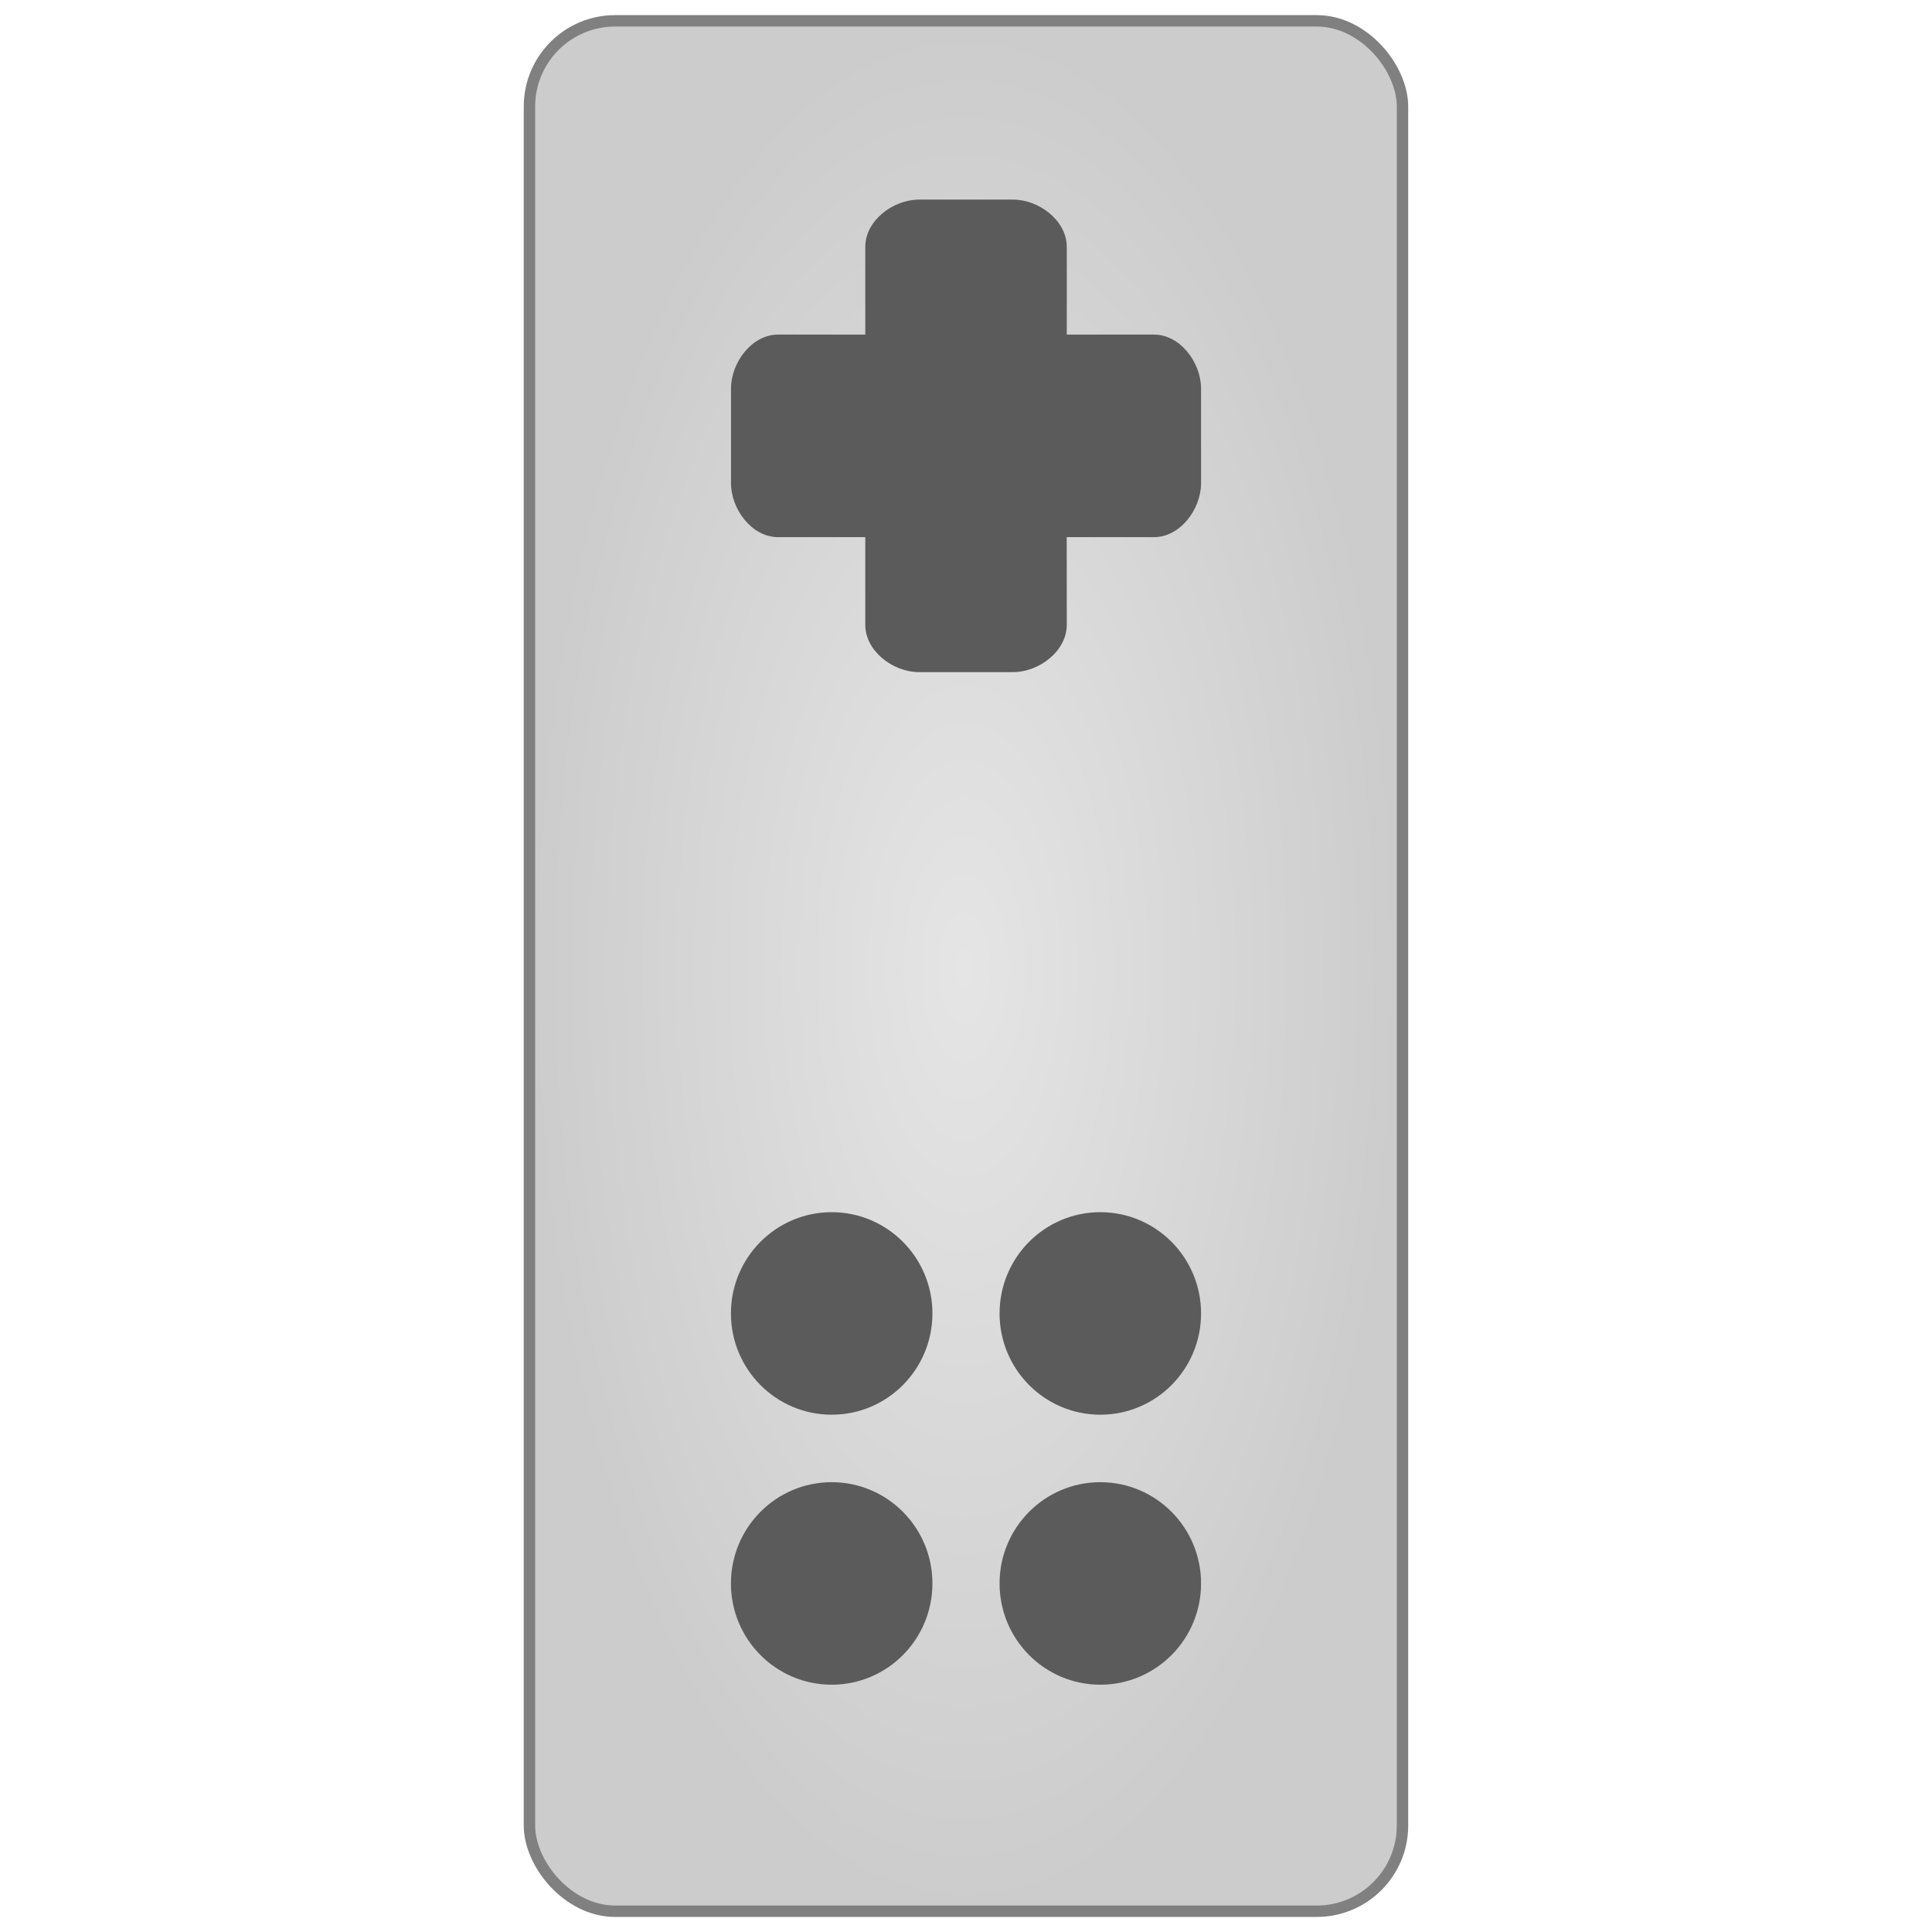
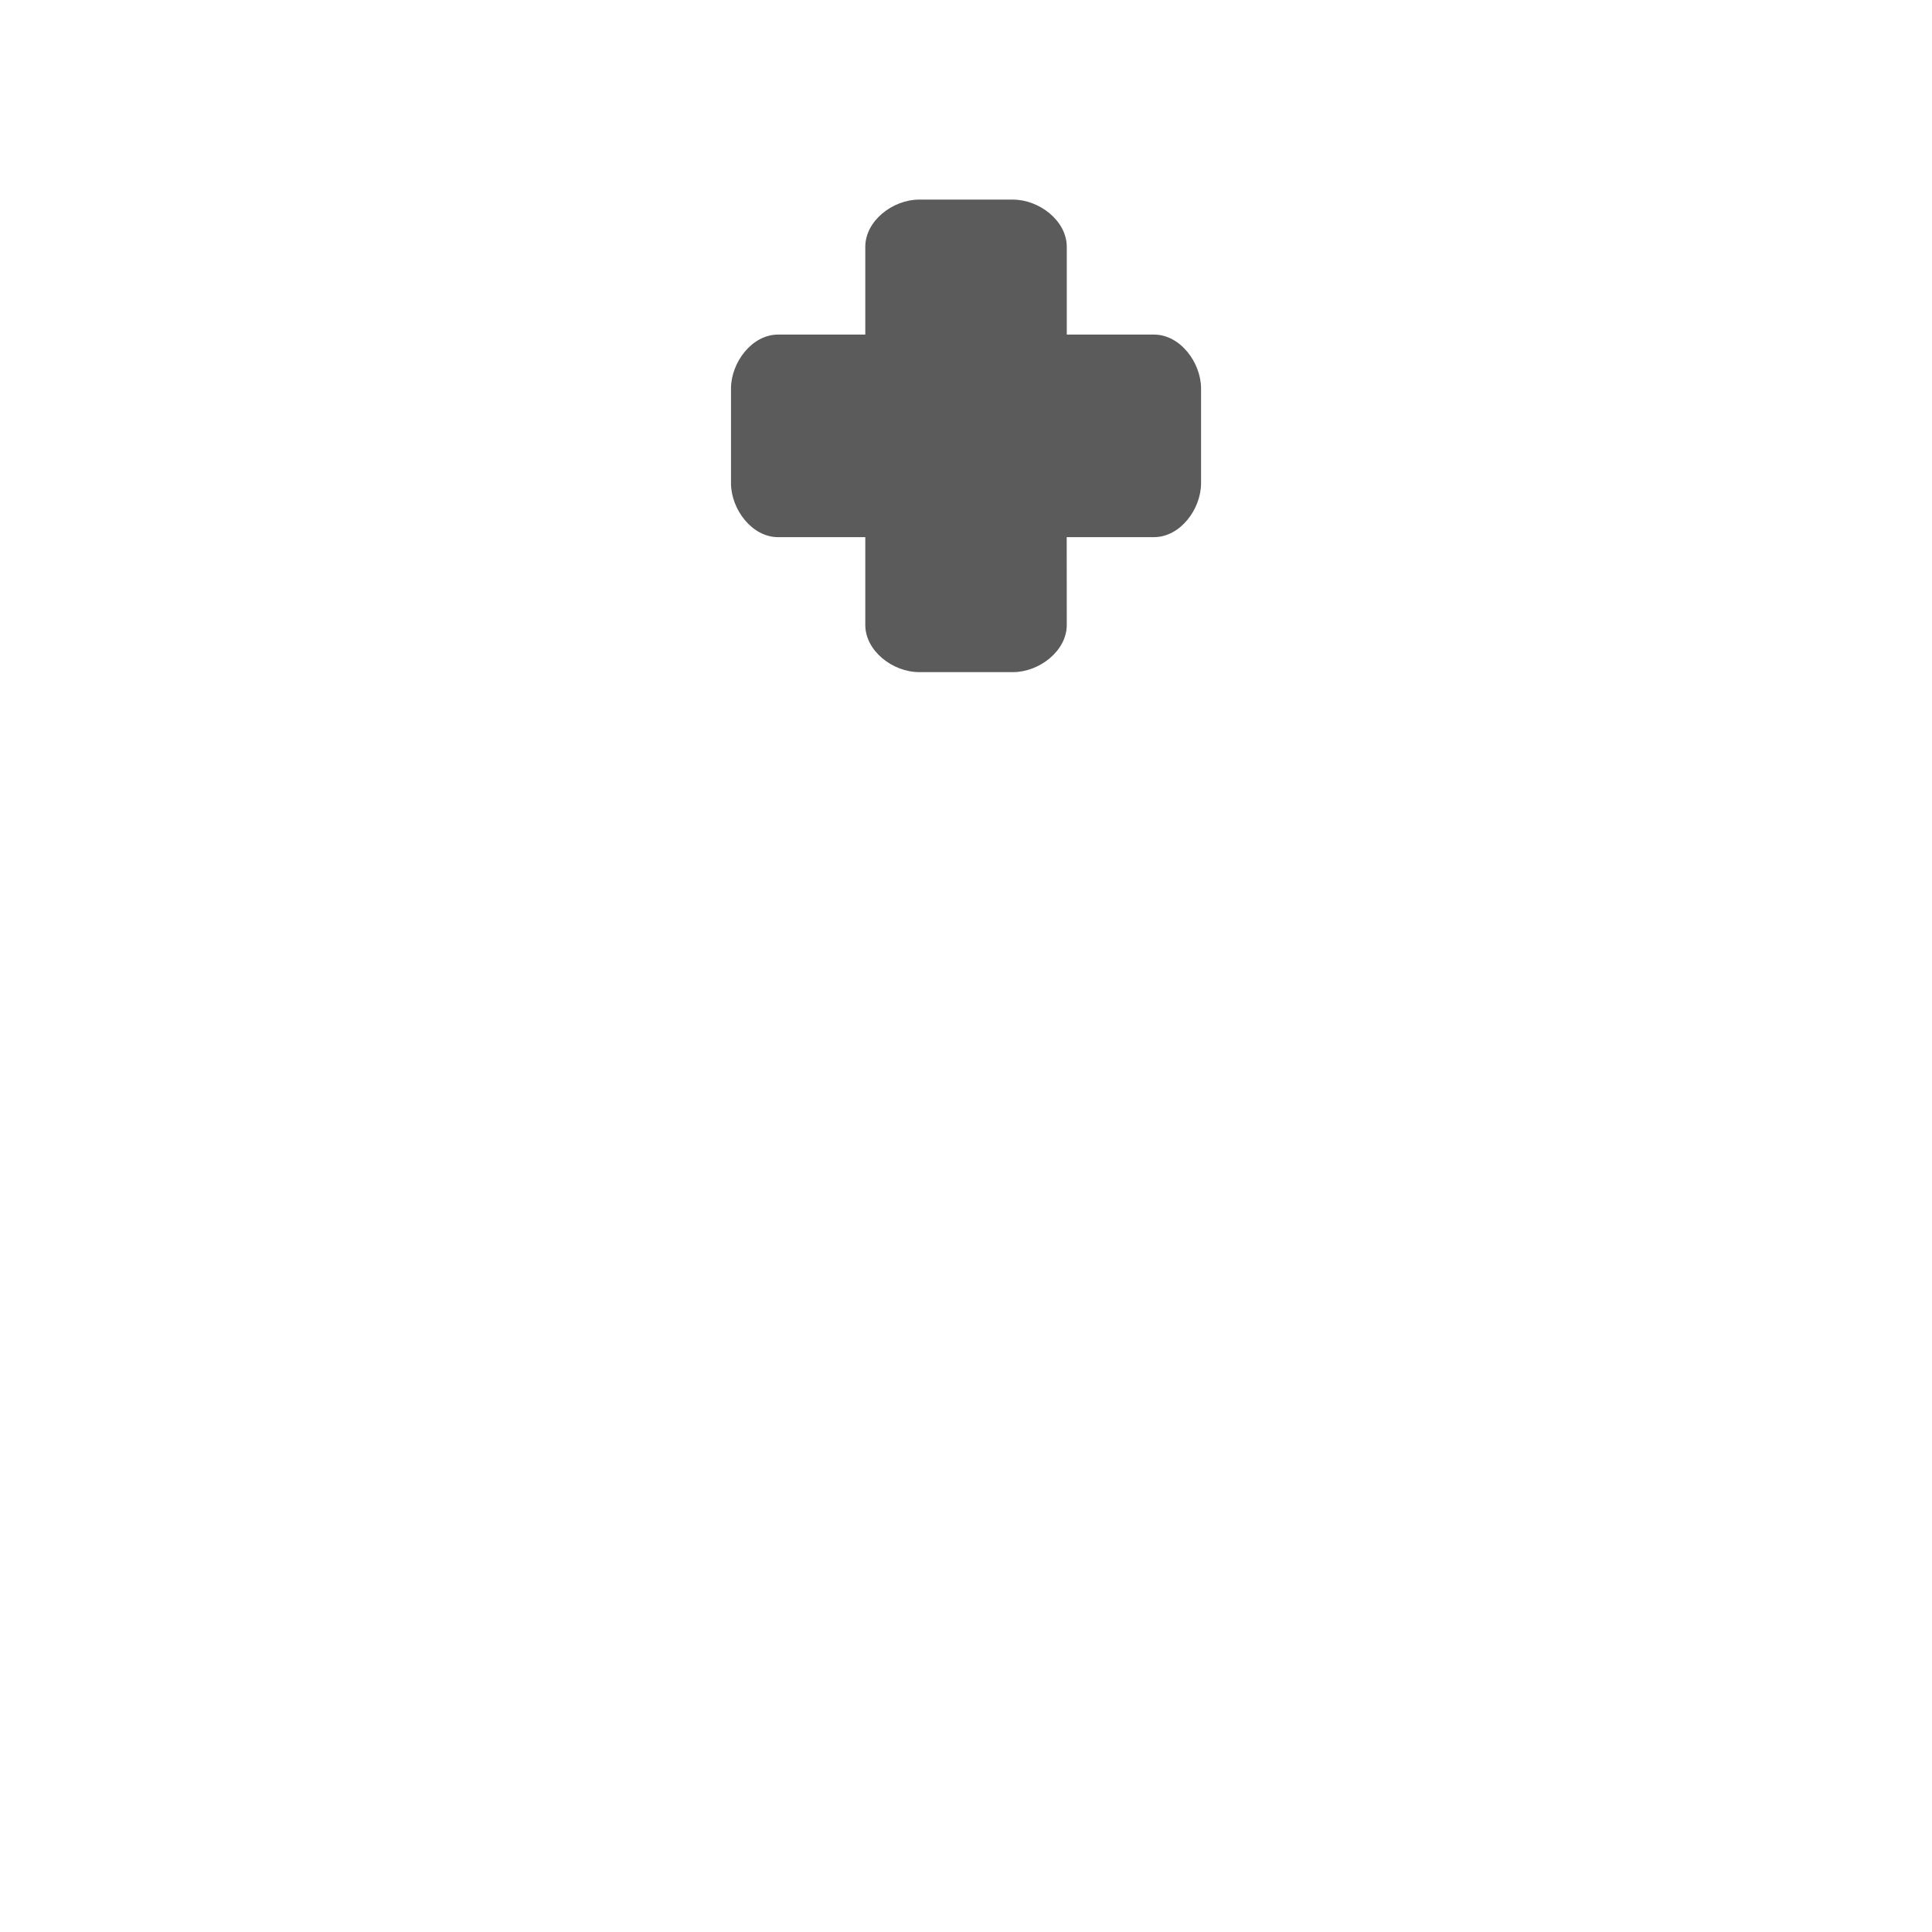
<svg xmlns="http://www.w3.org/2000/svg" xmlns:ns1="http://www.inkscape.org/namespaces/inkscape" xmlns:ns2="http://sodipodi.sourceforge.net/DTD/sodipodi-0.dtd" xmlns:ns3="http://www.openswatchbook.org/uri/2009/osb" xmlns:xlink="http://www.w3.org/1999/xlink" width="128" height="128" viewBox="0 0 33.867 33.867" version="1.1" id="svg4942" ns1:version="0.92.2 5c3e80d, 2017-08-06" ns2:docname="wiimotedev.svg">
  <defs id="defs4936">
    <linearGradient ns1:collect="always" id="linearGradient843">
      <stop style="stop-color:#e5e5e5;stop-opacity:1" offset="0" id="stop839" />
      <stop style="stop-color:#cccccc;stop-opacity:1" offset="1" id="stop841" />
    </linearGradient>
    <linearGradient id="linearGradient6987" ns3:paint="solid">
      <stop style="stop-color:#77d2fb;stop-opacity:1;" offset="0" id="stop6985" />
    </linearGradient>
    <radialGradient ns1:collect="always" xlink:href="#linearGradient843" id="radialGradient845" cx="67.733" cy="227.205" fx="67.733" fy="227.205" r="29.283" gradientTransform="matrix(0.261,0,0,0.566,-0.767,151.512)" gradientUnits="userSpaceOnUse" />
  </defs>
  <ns2:namedview id="base" pagecolor="#ffffff" bordercolor="#666666" borderopacity="1.0" ns1:pageopacity="0.0" ns1:pageshadow="2" ns1:zoom="2.4109627" ns1:cx="47.993584" ns1:cy="45.126551" ns1:document-units="mm" ns1:current-layer="layer1" showgrid="false" units="px" width="128px" ns1:window-width="1600" ns1:window-height="805" ns1:window-x="1" ns1:window-y="0" ns1:window-maximized="0" ns1:measure-start="-293.521,100.415" ns1:measure-end="-294.709,409.978" />
  <g ns1:label="Layer 1" ns1:groupmode="layer" id="layer1" transform="translate(0,-263.133)">
-     <rect style="opacity:1;fill:url(#radialGradient845);fill-opacity:1;stroke:#808080;stroke-width:0.2;stroke-linecap:round;stroke-linejoin:round;stroke-miterlimit:4;stroke-dasharray:none;stroke-opacity:1" id="rect905" width="15.304" height="33.138" x="9.281" y="263.498" ry="1.503" />
    <path id="path868" d="m 21.054,269.945 c -2e-6,-0.459 -0.368,-0.947 -0.824,-0.947 l -1.53,2e-5 -2e-5,-1.538 c 0,-0.459 -0.485,-0.828 -0.942,-0.828 l -1.648,2e-5 c -0.457,0 -0.942,0.369 -0.942,0.828 l 1.9e-5,1.538 -1.53,2e-5 c -0.457,0 -0.824,0.488 -0.824,0.947 l 2e-5,1.657 c 4e-6,0.459 0.368,0.947 0.824,0.947 l 1.53,-3e-5 2.1e-5,1.538 c 0,0.459 0.485,0.828 0.942,0.828 l 1.648,-2e-5 c 0.457,-2e-5 0.942,-0.369 0.942,-0.828 l -0.001,-1.538 1.53,-4e-5 c 0.457,9e-5 0.825,-0.487 0.825,-0.946 l -2.2e-5,-1.657 z" style="fill:#5b5b5b;stroke-width:2.253" ns1:connector-curvature="0" />
-     <ellipse id="circle870" transform="rotate(90)" cy="-19.288" cx="290.89" style="fill:#5b5b5b;stroke-width:2.253" rx="1.775" ry="1.766" />
-     <ellipse id="circle872" transform="rotate(90)" cy="-19.288" cx="286.157" style="fill:#5b5b5b;stroke-width:2.253" rx="1.775" ry="1.766" />
-     <ellipse id="circle874" transform="rotate(90)" cy="-14.579" cx="290.89" style="fill:#5b5b5b;stroke-width:2.253" rx="1.775" ry="1.766" />
-     <ellipse id="circle876" transform="rotate(90)" cy="-14.579" cx="286.157" style="fill:#5b5b5b;stroke-width:2.253" rx="1.775" ry="1.766" />
  </g>
</svg>